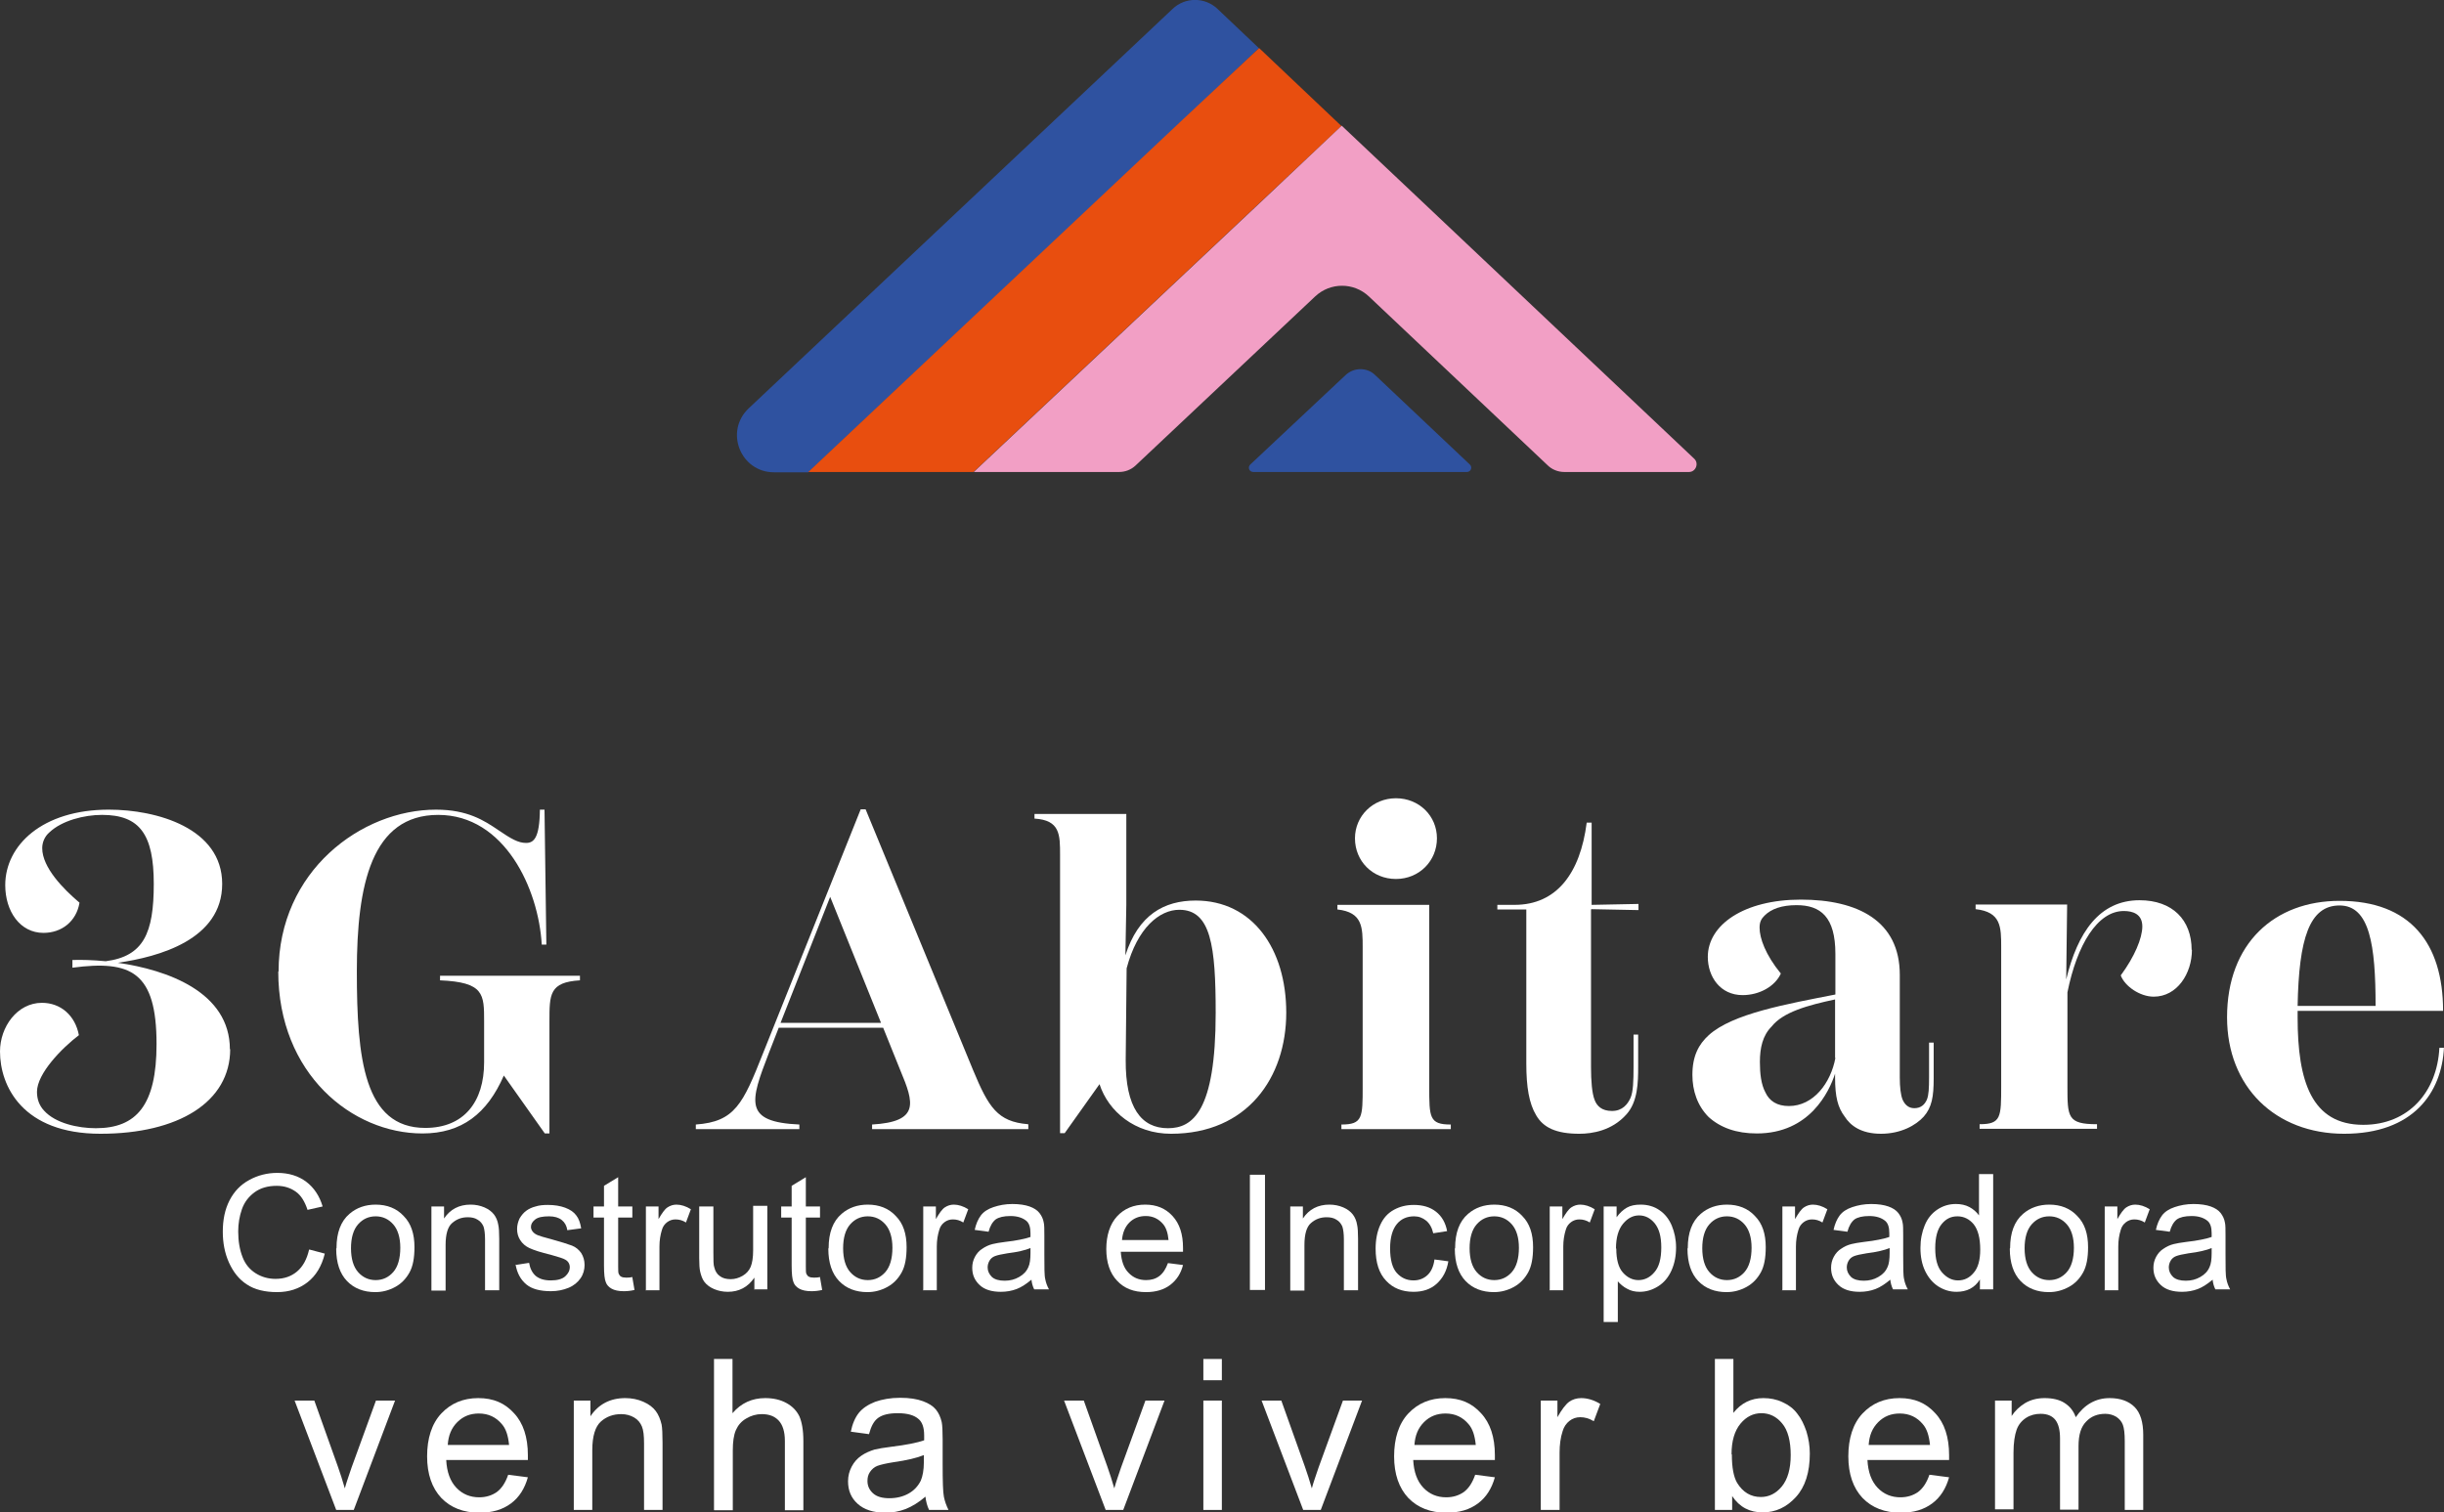
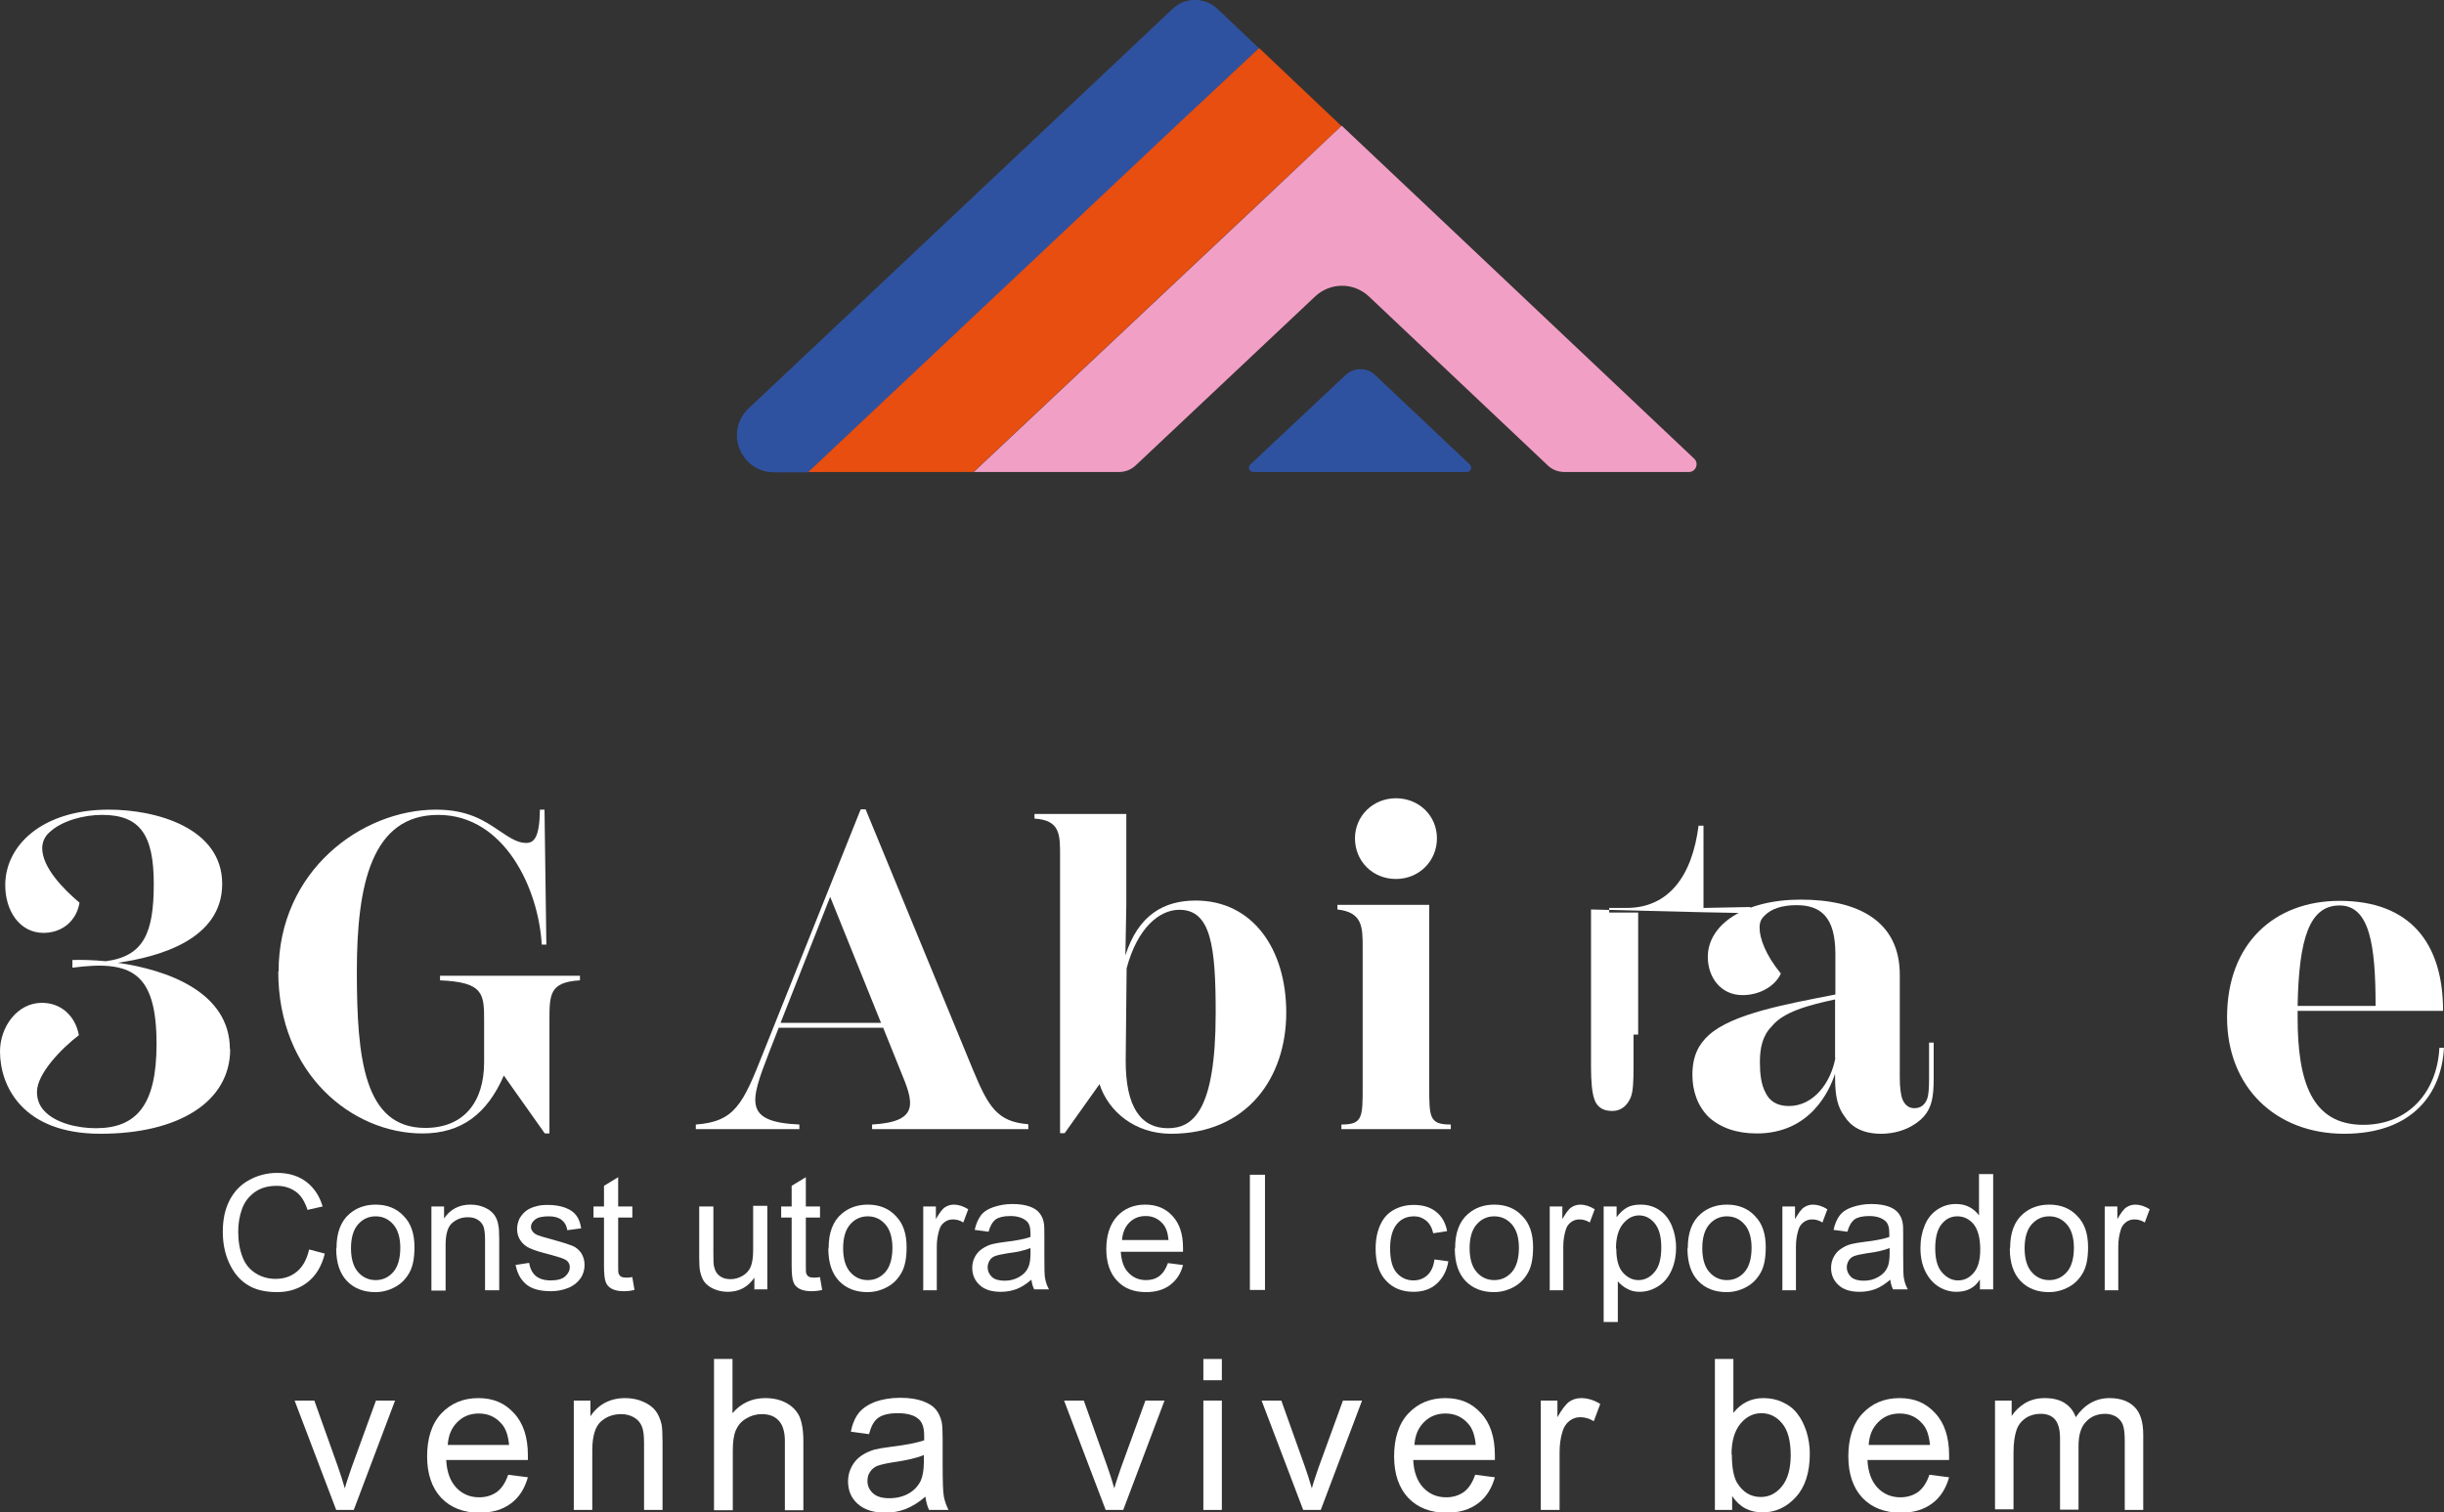
<svg xmlns="http://www.w3.org/2000/svg" id="b" viewBox="0 0 79.31 49.09">
  <rect x="0" y="0" width="79.31" height="49.09" fill="#333333" stroke="none" />
  <defs>
    <style>.d{fill:#2f52a0;}.e{fill:#f29fc5;}.f{fill:#fff;}.g{fill:#e84e0f;}</style>
  </defs>
  <g id="c">
    <path class="f" d="M7.47,34.05c0,1.72-1.68,2.75-4.21,2.75s-3.26-1.55-3.26-2.67c0-.8.56-1.58,1.36-1.58.61,0,1.08.41,1.2,1.05-.54.41-1.36,1.24-1.36,1.84,0,.23.07.44.23.61.37.41,1.1.57,1.68.57,1.32,0,1.97-.75,1.97-2.73,0-2.35-.83-2.73-2.73-2.48v-.25c.28-.01.66,0,1.08.04,1.23-.16,1.56-.91,1.56-2.51s-.45-2.24-1.68-2.24c-.57,0-1.3.18-1.71.57-.15.13-.23.32-.23.51,0,.63.69,1.33,1.21,1.77-.1.6-.57.98-1.17.98-.76,0-1.24-.7-1.24-1.55,0-1.29,1.2-2.45,3.36-2.45,1.56,0,3.68.6,3.68,2.41s-2.06,2.37-3.39,2.56c1.61.23,3.64.95,3.64,2.81Z" />
    <path class="f" d="M9.04,31.54c0-3.27,2.69-5.26,5.11-5.26,1.02,0,1.56.35,2.03.67.41.28.64.41.89.41s.44-.15.45-1.08h.15l.06,4.38h-.15c-.1-1.8-1.2-4.21-3.36-4.21s-2.64,2.26-2.64,5.08.23,5.08,2.22,5.08c1.26,0,1.91-.85,1.91-2.13v-1.33c0-.88,0-1.27-1.43-1.33v-.15h4.54v.15c-.99.06-.99.45-.99,1.33v3.64h-.15l-1.33-1.88c-.54,1.24-1.37,1.88-2.64,1.88-2.28,0-4.68-1.93-4.68-5.26Z" />
    <path class="f" d="M33.37,36.5v.15h-5.07v-.15c1.55-.09,1.36-.7.92-1.75l-.56-1.39h-3.39l-.32.82c-.61,1.58-.83,2.24.99,2.32v.15h-3.36v-.15c1.27-.09,1.53-.67,2.18-2.31l3.17-7.92h.16l3.49,8.47c.5,1.2.79,1.67,1.78,1.75ZM28.59,33.2l-1.65-4.09-1.61,4.09h3.26Z" />
    <path class="f" d="M41.74,32.87c0,2.1-1.26,3.93-3.74,3.93-1.17,0-2.03-.72-2.32-1.61l-1.13,1.59h-.15v-9.03c0-.66,0-1.13-.83-1.18v-.15h2.98v2.95l-.03,1.64c.42-1.32,1.26-1.78,2.28-1.78,1.84,0,2.94,1.56,2.94,3.64ZM39.45,32.88c0-2.16-.15-3.35-1.18-3.35-.64,0-1.36.58-1.71,1.9l-.03,2.97c-.01,1.56.51,2.22,1.37,2.22.8,0,1.55-.54,1.55-3.74Z" />
    <path class="f" d="M43.53,36.65v-.15c.69,0,.69-.23.69-1.24v-4.5c0-.66,0-1.15-.82-1.24v-.15h2.98v5.89c0,1.01,0,1.24.7,1.24v.15h-3.55ZM43.97,27.21c0-.72.58-1.3,1.33-1.3s1.33.57,1.33,1.3-.57,1.32-1.33,1.32-1.33-.58-1.33-1.32Z" />
-     <path class="f" d="M51.63,29.52v5.11c0,.45.03.86.12,1.08.07.18.22.35.56.35s.51-.22.6-.42c.09-.2.1-.56.1-1.02v-1.04h.15v1.04c0,.51-.01,1.14-.38,1.55-.47.53-1.11.63-1.53.63-.75,0-1.17-.2-1.4-.6-.23-.38-.32-.92-.32-1.68v-5h-.94v-.15h.56c1.36,0,2.13-1.02,2.34-2.67h.16v2.67l1.52-.03v.2l-1.52-.03Z" />
+     <path class="f" d="M51.63,29.52v5.11c0,.45.03.86.12,1.08.07.18.22.35.56.35s.51-.22.6-.42c.09-.2.1-.56.1-1.02v-1.04h.15v1.04v-5h-.94v-.15h.56c1.36,0,2.13-1.02,2.34-2.67h.16v2.67l1.52-.03v.2l-1.52-.03Z" />
    <path class="f" d="M62.75,33.87v1.13c0,.6-.06.94-.32,1.24-.26.29-.75.56-1.39.56s-.99-.26-1.18-.56c-.22-.29-.31-.64-.31-1.26v-.13c-.19.58-.82,1.94-2.54,1.94-.67,0-1.18-.19-1.56-.53-.37-.37-.53-.86-.53-1.37,0-.61.2-.99.53-1.29.77-.7,2.53-1.01,4.11-1.32v-1.32c0-1.2-.48-1.58-1.26-1.58-.48,0-.82.12-1.04.34-.1.1-.16.2-.16.39,0,.34.19.88.69,1.49-.19.42-.7.7-1.24.7-.73,0-1.13-.6-1.13-1.24,0-1.04,1.17-1.86,3.02-1.86s3.21.69,3.21,2.44v3.33c0,.32.03.57.09.72.07.16.19.28.38.28.22,0,.34-.12.41-.28.06-.15.07-.37.07-.72v-1.13h.15ZM59.55,34.34v-1.9c-.89.19-1.69.41-2.06.88-.29.29-.38.69-.38,1.15,0,.38.04.73.18.99.13.28.38.44.76.44.8,0,1.36-.75,1.51-1.56Z" />
-     <path class="f" d="M71.13,30.83c0,.77-.48,1.52-1.24,1.52-.45,0-.94-.34-1.07-.69.45-.61.7-1.21.7-1.59,0-.41-.32-.5-.6-.5-.86,0-1.52,1.1-1.83,2.64v3.04c0,1.01,0,1.24.96,1.24v.15h-3.81v-.15c.7,0,.7-.23.7-1.24v-4.5c0-.66,0-1.15-.83-1.24v-.15h2.97l-.03,2.43c.37-1.53,1.08-2.57,2.38-2.57,1.07,0,1.69.64,1.69,1.61Z" />
    <path class="f" d="M79.31,33.99c-.07,1.49-1.01,2.81-3.24,2.81s-3.8-1.52-3.8-3.78c0-2.41,1.55-3.78,3.65-3.78,2.29,0,3.36,1.37,3.36,3.57h-4.72v.22c0,2.06.45,3.48,2.13,3.48,1.48,0,2.4-1.08,2.47-2.5h.15ZM74.56,32.65h2.53c0-1.97-.19-3.26-1.17-3.26s-1.32,1.08-1.36,3.26Z" />
    <path class="d" d="M40.86,1.56l-2.49,2.35-12.14,11.42h-1.11c-1.09,0-1.62-1.33-.82-2.08L36.29,1.95l1.76-1.66c.41-.39,1.05-.39,1.46,0l1.34,1.27Z" />
    <polygon class="g" points="43.53 4.09 41.04 6.43 31.59 15.32 26.23 15.32 38.36 3.9 40.86 1.56 43.53 4.09" />
    <path class="e" d="M54.8,15.32h-4.04c-.2,0-.4-.08-.54-.22l-5.8-5.48c-.49-.46-1.25-.46-1.74,0l-5.83,5.49c-.15.14-.34.21-.54.21h-4.71l9.45-8.89,2.49-2.35,2.51,2.37,8.93,8.44c.16.15.05.43-.17.43Z" />
    <path class="d" d="M47.61,15.32h-6.94c-.13,0-.19-.15-.1-.24l3.1-2.91c.27-.25.69-.25.95,0l3.08,2.91c.09.09.03.24-.1.24Z" />
    <path class="f" d="M10.05,40.56l.49.13c-.1.41-.29.72-.56.93-.27.21-.6.32-.99.32s-.73-.08-.98-.25c-.25-.16-.44-.4-.58-.71s-.2-.65-.2-1c0-.39.07-.73.22-1.02.15-.29.36-.51.64-.66.27-.15.58-.23.91-.23.37,0,.69.1.94.29s.43.46.53.8l-.49.11c-.09-.27-.21-.47-.38-.59s-.37-.19-.62-.19c-.29,0-.53.07-.72.21-.19.14-.33.32-.41.55s-.12.47-.12.72c0,.32.05.6.14.83.09.24.24.41.43.53s.41.18.64.18c.28,0,.51-.08.7-.24.19-.16.32-.4.39-.71Z" />
    <path class="f" d="M10.92,40.51c0-.5.14-.87.42-1.11.23-.2.52-.3.85-.3.37,0,.68.12.91.37.24.24.35.58.35,1.01,0,.35-.05.62-.16.82s-.26.36-.46.47c-.2.11-.42.17-.65.17-.38,0-.69-.12-.92-.36s-.35-.59-.35-1.05ZM11.39,40.51c0,.35.08.61.23.78.15.17.34.26.57.26s.42-.09.57-.26c.15-.17.23-.44.23-.79,0-.33-.08-.59-.23-.76s-.34-.26-.57-.26-.42.09-.57.26c-.15.17-.23.43-.23.78Z" />
    <path class="f" d="M14,41.87v-2.71h.41v.39c.2-.3.49-.45.86-.45.16,0,.31.03.45.09.14.06.24.14.31.23s.12.21.14.34c.02.09.03.23.03.45v1.67h-.46v-1.65c0-.19-.02-.33-.05-.42-.04-.09-.1-.17-.19-.22-.09-.06-.2-.08-.32-.08-.2,0-.36.06-.51.19-.14.12-.21.36-.21.71v1.48h-.46Z" />
    <path class="f" d="M16.72,41.06l.45-.07c.03.18.1.32.21.42.12.1.28.15.49.15s.37-.04.47-.13c.1-.09.15-.19.15-.3,0-.1-.05-.19-.14-.24-.06-.04-.22-.09-.47-.16-.34-.08-.57-.16-.7-.22-.13-.06-.23-.15-.3-.26-.07-.11-.1-.23-.1-.36,0-.12.03-.23.08-.34.06-.1.13-.19.23-.26.07-.05.17-.1.29-.13.12-.04.26-.05.4-.05.21,0,.4.03.56.09.16.06.28.14.36.25.08.1.13.24.16.42l-.45.06c-.02-.14-.08-.25-.18-.33-.1-.08-.24-.12-.41-.12-.21,0-.36.03-.45.1s-.14.15-.14.24c0,.06.02.11.06.16.04.05.1.09.18.12.05.02.18.06.41.12.32.09.55.16.68.21s.23.14.3.24c.07.11.11.24.11.39s-.04.3-.13.43-.22.24-.39.31c-.17.07-.36.11-.57.11-.35,0-.62-.07-.8-.22-.18-.15-.3-.36-.35-.65Z" />
    <path class="f" d="M20.52,41.46l.07.41c-.13.03-.24.04-.35.04-.17,0-.3-.03-.39-.08-.09-.05-.16-.12-.19-.21-.04-.09-.06-.27-.06-.54v-1.56h-.34v-.36h.34v-.67l.46-.28v.95h.46v.36h-.46v1.58c0,.13,0,.22.02.25.02.04.04.07.08.09.04.02.09.03.16.03.05,0,.12,0,.2-.02Z" />
-     <path class="f" d="M20.96,41.87v-2.71h.41v.41c.11-.19.2-.32.29-.38.09-.06.19-.09.29-.09.15,0,.31.05.47.15l-.16.43c-.11-.07-.22-.1-.34-.1-.1,0-.19.03-.27.09-.08.06-.14.14-.17.25-.05.16-.08.34-.08.54v1.42h-.46Z" />
    <path class="f" d="M24.48,41.87v-.4c-.21.31-.5.46-.86.46-.16,0-.31-.03-.45-.09-.14-.06-.24-.14-.31-.23-.07-.09-.11-.21-.14-.34-.02-.09-.03-.23-.03-.43v-1.68h.46v1.5c0,.24,0,.4.03.48.03.12.09.22.18.28.09.07.21.1.35.1s.27-.04.39-.11c.12-.07.21-.17.26-.29.05-.12.08-.3.08-.53v-1.45h.46v2.71h-.41Z" />
    <path class="f" d="M26.61,41.46l.07.41c-.13.03-.24.04-.35.04-.17,0-.3-.03-.39-.08-.09-.05-.16-.12-.19-.21-.04-.09-.06-.27-.06-.54v-1.56h-.34v-.36h.34v-.67l.46-.28v.95h.46v.36h-.46v1.58c0,.13,0,.22.02.25.02.04.04.07.08.09.04.02.09.03.16.03.05,0,.12,0,.2-.02Z" />
    <path class="f" d="M26.89,40.51c0-.5.14-.87.42-1.11.23-.2.52-.3.85-.3.37,0,.68.12.91.37.24.24.35.58.35,1.01,0,.35-.05.62-.16.82s-.26.36-.46.47c-.2.11-.42.17-.65.17-.38,0-.69-.12-.92-.36s-.35-.59-.35-1.05ZM27.36,40.51c0,.35.08.61.23.78.15.17.34.26.57.26s.42-.09.57-.26c.15-.17.23-.44.23-.79,0-.33-.08-.59-.23-.76s-.34-.26-.57-.26-.42.09-.57.26c-.15.17-.23.43-.23.78Z" />
    <path class="f" d="M29.96,41.87v-2.71h.41v.41c.11-.19.2-.32.29-.38.09-.06.19-.09.29-.09.15,0,.31.05.47.15l-.16.43c-.11-.07-.22-.1-.34-.1-.1,0-.19.03-.27.09-.08.06-.14.14-.17.25-.05.16-.08.34-.08.54v1.42h-.46Z" />
    <path class="f" d="M33.48,41.53c-.17.14-.33.25-.49.31-.16.06-.33.09-.51.09-.3,0-.53-.07-.69-.22-.16-.15-.24-.33-.24-.56,0-.13.03-.25.09-.36.06-.11.14-.2.24-.26.1-.07.21-.12.33-.15.09-.02.23-.05.41-.07.37-.04.64-.1.82-.16,0-.06,0-.1,0-.12,0-.19-.04-.32-.13-.4-.12-.1-.29-.16-.52-.16-.22,0-.38.04-.48.11-.1.08-.18.21-.23.4l-.45-.06c.04-.19.11-.35.2-.47.09-.12.23-.21.41-.27.18-.06.38-.1.61-.1s.42.03.56.08.25.12.32.21.12.19.14.31c.02.08.02.22.02.42v.61c0,.43,0,.7.03.81.02.11.06.22.12.33h-.48c-.05-.1-.08-.21-.09-.33ZM33.44,40.51c-.17.07-.42.13-.75.17-.19.03-.32.06-.4.09-.08.03-.14.08-.18.15-.04.07-.06.14-.06.22,0,.12.05.22.14.31.09.08.23.12.41.12s.33-.04.47-.12c.14-.08.24-.18.3-.32.05-.1.07-.26.07-.46v-.17Z" />
    <path class="f" d="M37.92,41l.47.06c-.07.28-.21.49-.42.65-.2.15-.46.23-.78.23-.4,0-.71-.12-.94-.37-.23-.24-.35-.59-.35-1.03s.12-.81.35-1.06c.23-.25.54-.38.91-.38s.66.12.89.37c.23.25.34.59.34,1.04,0,.03,0,.07,0,.12h-2.02c.02.3.1.53.25.68.15.16.34.24.57.24.17,0,.31-.04.43-.13.12-.09.21-.23.28-.42ZM36.41,40.25h1.51c-.02-.23-.08-.4-.17-.51-.15-.18-.34-.27-.57-.27-.21,0-.39.07-.53.21-.14.14-.22.33-.24.57Z" />
    <path class="f" d="M40.56,41.87v-3.74h.49v3.74h-.49Z" />
-     <path class="f" d="M41.87,41.87v-2.71h.41v.39c.2-.3.49-.45.86-.45.16,0,.31.03.45.09.14.06.24.14.31.23s.12.21.14.34c.02.09.03.23.03.45v1.67h-.46v-1.65c0-.19-.02-.33-.05-.42-.04-.09-.1-.17-.19-.22-.09-.06-.2-.08-.32-.08-.2,0-.36.06-.51.19-.14.12-.21.36-.21.71v1.48h-.46Z" />
    <path class="f" d="M46.55,40.88l.45.06c-.05.31-.18.55-.38.73-.2.18-.45.26-.75.26-.37,0-.67-.12-.89-.36-.23-.24-.34-.59-.34-1.04,0-.29.05-.55.15-.77s.24-.38.44-.49c.2-.11.41-.16.65-.16.29,0,.53.07.72.22s.31.36.36.63l-.45.07c-.04-.18-.12-.32-.23-.41s-.24-.14-.39-.14c-.23,0-.42.08-.56.25-.14.17-.22.43-.22.79s.07.63.21.79c.14.16.32.25.55.25.18,0,.33-.06.45-.17.12-.11.2-.28.23-.51Z" />
    <path class="f" d="M47.22,40.51c0-.5.14-.87.42-1.11.23-.2.52-.3.85-.3.37,0,.68.12.91.37.24.24.35.58.35,1.01,0,.35-.05.62-.16.82s-.26.36-.46.47c-.2.11-.42.17-.65.17-.38,0-.69-.12-.92-.36s-.35-.59-.35-1.05ZM47.69,40.51c0,.35.08.61.23.78.15.17.34.26.57.26s.42-.09.57-.26c.15-.17.23-.44.23-.79,0-.33-.08-.59-.23-.76s-.34-.26-.57-.26-.42.09-.57.26c-.15.17-.23.43-.23.78Z" />
    <path class="f" d="M50.29,41.87v-2.71h.41v.41c.11-.19.2-.32.29-.38.09-.06.19-.09.29-.09.15,0,.31.05.47.15l-.16.43c-.11-.07-.22-.1-.34-.1-.1,0-.19.03-.27.09-.08.06-.14.14-.17.25-.05.16-.08.34-.08.54v1.42h-.46Z" />
    <path class="f" d="M52.04,42.91v-3.75h.42v.35c.1-.14.21-.24.33-.31.12-.07.27-.1.45-.1.23,0,.44.06.61.18.18.12.31.29.4.5.09.22.14.45.14.71,0,.28-.05.53-.15.75-.1.22-.24.39-.43.51-.19.12-.39.18-.6.18-.15,0-.29-.03-.41-.1-.12-.06-.22-.15-.3-.24v1.32h-.46ZM52.45,40.53c0,.35.07.61.21.77s.31.25.51.25.38-.09.52-.26c.15-.17.22-.44.22-.8s-.07-.6-.21-.78c-.14-.17-.31-.26-.51-.26s-.37.09-.52.27-.23.45-.23.8Z" />
    <path class="f" d="M54.77,40.51c0-.5.14-.87.42-1.11.23-.2.52-.3.85-.3.37,0,.68.12.91.37.24.24.35.58.35,1.01,0,.35-.05.62-.16.82s-.26.36-.46.47c-.2.11-.42.17-.65.17-.38,0-.69-.12-.92-.36s-.35-.59-.35-1.05ZM55.24,40.51c0,.35.08.61.23.78.15.17.34.26.57.26s.42-.09.57-.26c.15-.17.23-.44.23-.79,0-.33-.08-.59-.23-.76s-.34-.26-.57-.26-.42.09-.57.26c-.15.17-.23.43-.23.78Z" />
    <path class="f" d="M57.84,41.87v-2.71h.41v.41c.11-.19.2-.32.29-.38.09-.06.19-.09.29-.09.15,0,.31.05.47.15l-.16.43c-.11-.07-.22-.1-.34-.1-.1,0-.19.03-.27.09-.08.06-.14.14-.17.25-.05.16-.08.34-.08.54v1.42h-.46Z" />
    <path class="f" d="M61.35,41.53c-.17.14-.33.25-.49.31-.16.06-.33.09-.51.09-.3,0-.53-.07-.69-.22-.16-.15-.24-.33-.24-.56,0-.13.03-.25.09-.36.06-.11.14-.2.24-.26.1-.07.21-.12.33-.15.09-.02.23-.05.41-.07.37-.04.64-.1.82-.16,0-.06,0-.1,0-.12,0-.19-.04-.32-.13-.4-.12-.1-.29-.16-.52-.16-.22,0-.38.04-.48.11-.1.08-.18.21-.23.4l-.45-.06c.04-.19.11-.35.2-.47.09-.12.23-.21.41-.27.18-.06.38-.1.61-.1s.42.03.56.08.25.12.32.21.12.19.14.31c.02.08.02.22.02.42v.61c0,.43,0,.7.03.81.02.11.06.22.12.33h-.48c-.05-.1-.08-.21-.09-.33ZM61.32,40.51c-.17.07-.42.13-.75.17-.19.03-.32.06-.4.09-.08.03-.14.08-.18.15-.04.07-.06.14-.06.22,0,.12.05.22.14.31.09.08.23.12.41.12s.33-.04.47-.12c.14-.08.24-.18.3-.32.05-.1.07-.26.07-.46v-.17Z" />
    <path class="f" d="M64.25,41.87v-.34c-.17.27-.42.4-.76.4-.22,0-.41-.06-.6-.18-.18-.12-.32-.29-.42-.5-.1-.21-.15-.46-.15-.74s.05-.52.14-.74c.09-.22.23-.39.41-.51.18-.12.38-.18.6-.18.16,0,.31.03.44.1.13.07.23.16.31.27v-1.34h.46v3.74h-.43ZM62.8,40.52c0,.35.07.61.22.78s.32.26.52.26.37-.08.51-.25c.14-.16.21-.41.21-.75,0-.37-.07-.64-.21-.82-.14-.17-.32-.26-.53-.26s-.37.08-.51.25-.21.43-.21.79Z" />
    <path class="f" d="M65.23,40.51c0-.5.14-.87.42-1.11.23-.2.52-.3.85-.3.37,0,.68.12.91.37.24.24.35.58.35,1.01,0,.35-.05.62-.16.82s-.26.36-.46.47c-.2.11-.42.17-.65.17-.38,0-.69-.12-.92-.36s-.35-.59-.35-1.05ZM65.7,40.51c0,.35.08.61.23.78.15.17.34.26.57.26s.42-.09.57-.26c.15-.17.23-.44.23-.79,0-.33-.08-.59-.23-.76s-.34-.26-.57-.26-.42.09-.57.26c-.15.17-.23.43-.23.78Z" />
    <path class="f" d="M68.3,41.87v-2.71h.41v.41c.11-.19.2-.32.29-.38.09-.06.19-.09.29-.09.15,0,.31.05.47.15l-.16.43c-.11-.07-.22-.1-.34-.1-.1,0-.19.03-.27.09-.08.06-.14.14-.17.25-.05.16-.08.34-.08.54v1.42h-.46Z" />
-     <path class="f" d="M71.81,41.53c-.17.14-.33.25-.49.31-.16.06-.33.09-.51.09-.3,0-.53-.07-.69-.22-.16-.15-.24-.33-.24-.56,0-.13.03-.25.09-.36.06-.11.14-.2.24-.26.1-.07.21-.12.33-.15.09-.02.23-.05.41-.07.37-.04.64-.1.82-.16,0-.06,0-.1,0-.12,0-.19-.04-.32-.13-.4-.12-.1-.29-.16-.52-.16-.22,0-.38.04-.48.11-.1.08-.18.21-.23.4l-.45-.06c.04-.19.11-.35.2-.47.09-.12.23-.21.41-.27.18-.06.38-.1.61-.1s.42.03.56.08.25.12.32.21.12.19.14.31c.02.08.02.22.02.42v.61c0,.43,0,.7.03.81.02.11.06.22.12.33h-.48c-.05-.1-.08-.21-.09-.33ZM71.77,40.51c-.17.07-.42.13-.75.17-.19.03-.32.06-.4.09-.08.03-.14.08-.18.15-.04.07-.06.14-.06.22,0,.12.05.22.14.31.09.08.23.12.41.12s.33-.04.47-.12c.14-.08.24-.18.3-.32.05-.1.07-.26.07-.46v-.17Z" />
    <path class="f" d="M10.91,49.01l-1.35-3.55h.64l.76,2.13c.08.23.16.47.23.72.05-.19.13-.41.22-.68l.79-2.17h.62l-1.34,3.55h-.56Z" />
    <path class="f" d="M16.51,47.87l.62.08c-.1.36-.28.65-.55.85-.27.2-.6.3-1.02.3-.52,0-.93-.16-1.24-.48-.3-.32-.46-.77-.46-1.35s.15-1.06.46-1.39c.31-.33.71-.5,1.2-.5s.86.16,1.16.49c.3.32.45.78.45,1.36,0,.04,0,.09,0,.16h-2.65c.02.39.13.69.33.9s.45.31.74.31c.22,0,.41-.06.57-.17.16-.12.28-.3.37-.56ZM14.54,46.9h1.98c-.03-.3-.1-.52-.23-.67-.19-.23-.44-.35-.75-.35-.28,0-.51.09-.7.28-.19.19-.29.43-.31.74Z" />
    <path class="f" d="M18.62,49.01v-3.55h.54v.51c.26-.39.64-.59,1.13-.59.21,0,.41.04.59.12.18.08.31.18.4.3.09.12.15.27.19.44.02.11.03.31.03.59v2.18h-.6v-2.16c0-.25-.02-.43-.07-.55s-.13-.22-.25-.29c-.12-.07-.26-.11-.42-.11-.26,0-.48.08-.66.24s-.28.47-.28.93v1.94h-.6Z" />
    <path class="f" d="M23.17,49.01v-4.9h.6v1.76c.28-.33.64-.49,1.06-.49.26,0,.49.05.69.16s.33.25.42.43c.08.18.13.45.13.8v2.25h-.6v-2.25c0-.3-.07-.52-.2-.66-.13-.14-.31-.21-.55-.21-.18,0-.35.05-.5.14-.16.09-.27.22-.34.38-.07.16-.1.38-.1.66v1.94h-.6Z" />
    <path class="f" d="M30.03,48.58c-.22.19-.44.32-.64.4-.21.08-.43.12-.66.12-.39,0-.69-.1-.9-.29s-.31-.43-.31-.73c0-.17.04-.33.12-.48s.18-.26.31-.35c.13-.09.27-.15.43-.2.12-.03.3-.06.54-.09.49-.06.84-.13,1.07-.21,0-.08,0-.13,0-.16,0-.25-.06-.42-.17-.52-.15-.14-.38-.2-.69-.2-.28,0-.49.05-.63.15s-.23.27-.3.53l-.59-.08c.05-.25.14-.46.26-.61.12-.15.3-.27.53-.36.23-.08.5-.13.81-.13s.55.04.74.11c.19.07.33.16.42.27.09.11.15.24.19.41.02.1.03.29.03.56v.8c0,.56.01.91.04,1.06s.08.29.15.43h-.63c-.06-.12-.1-.27-.12-.44ZM29.98,47.23c-.22.09-.55.17-.98.23-.25.04-.42.08-.53.12-.1.04-.18.11-.24.2s-.08.18-.08.29c0,.16.06.29.18.4.12.11.3.16.53.16s.44-.05.62-.15c.18-.1.31-.24.4-.42.06-.14.1-.34.1-.6v-.22Z" />
    <path class="f" d="M35.88,49.01l-1.35-3.55h.64l.76,2.13c.08.23.16.47.23.72.05-.19.13-.41.22-.68l.79-2.17h.62l-1.34,3.55h-.56Z" />
    <path class="f" d="M39.05,44.8v-.69h.6v.69h-.6ZM39.05,49.01v-3.55h.6v3.55h-.6Z" />
    <path class="f" d="M42.29,49.01l-1.35-3.55h.64l.76,2.13c.08.23.16.47.23.72.05-.19.13-.41.22-.68l.79-2.17h.62l-1.34,3.55h-.56Z" />
    <path class="f" d="M47.89,47.87l.62.08c-.1.36-.28.65-.55.85-.27.2-.6.3-1.02.3-.52,0-.93-.16-1.24-.48-.3-.32-.46-.77-.46-1.35s.15-1.06.46-1.39c.31-.33.71-.5,1.2-.5s.86.16,1.16.49c.3.32.45.78.45,1.36,0,.04,0,.09,0,.16h-2.65c.02.39.13.69.33.9s.45.31.74.31c.22,0,.41-.06.57-.17.16-.12.28-.3.37-.56ZM45.91,46.9h1.98c-.03-.3-.1-.52-.23-.67-.19-.23-.44-.35-.75-.35-.28,0-.51.09-.7.28-.19.19-.29.43-.31.74Z" />
    <path class="f" d="M50,49.01v-3.55h.54v.54c.14-.25.27-.42.38-.5s.25-.12.39-.12c.2,0,.41.06.62.19l-.21.56c-.15-.09-.29-.13-.44-.13-.13,0-.25.04-.35.12-.1.08-.18.19-.22.33-.07.21-.1.45-.1.7v1.86h-.6Z" />
    <path class="f" d="M56.21,49.01h-.56v-4.9h.6v1.75c.25-.32.58-.48.97-.48.22,0,.43.04.62.13.2.09.36.21.48.37.13.16.22.35.3.58.07.23.11.47.11.72,0,.61-.15,1.08-.45,1.41-.3.33-.66.5-1.08.5s-.75-.17-.99-.53v.44ZM56.2,47.21c0,.43.06.73.17.92.19.31.45.46.77.46.26,0,.49-.11.68-.34s.29-.57.29-1.02-.09-.81-.28-1.03c-.18-.22-.41-.33-.67-.33s-.49.11-.68.34c-.19.23-.29.56-.29.99Z" />
    <path class="f" d="M62.63,47.87l.62.08c-.1.36-.28.65-.55.85-.27.2-.6.3-1.02.3-.52,0-.93-.16-1.24-.48-.3-.32-.46-.77-.46-1.35s.15-1.06.46-1.39c.31-.33.71-.5,1.2-.5s.86.16,1.16.49c.3.32.45.78.45,1.36,0,.04,0,.09,0,.16h-2.65c.02.39.13.69.33.9s.45.31.74.31c.22,0,.41-.06.57-.17.16-.12.28-.3.37-.56ZM60.65,46.9h1.98c-.03-.3-.1-.52-.23-.67-.19-.23-.44-.35-.75-.35-.28,0-.51.09-.7.28-.19.19-.29.43-.31.74Z" />
    <path class="f" d="M64.74,49.01v-3.55h.54v.5c.11-.17.26-.31.44-.42.19-.11.4-.16.63-.16.26,0,.48.05.65.16.17.11.29.26.36.46.28-.41.65-.62,1.1-.62.35,0,.62.1.81.29s.28.5.28.9v2.44h-.6v-2.24c0-.24-.02-.41-.06-.52s-.11-.19-.21-.26c-.1-.06-.22-.1-.36-.1-.25,0-.46.08-.62.25-.17.17-.25.43-.25.8v2.06h-.6v-2.31c0-.27-.05-.47-.15-.6-.1-.13-.26-.2-.48-.2-.17,0-.33.04-.47.13-.14.09-.25.22-.31.39s-.1.42-.1.74v1.84h-.6Z" />
  </g>
</svg>